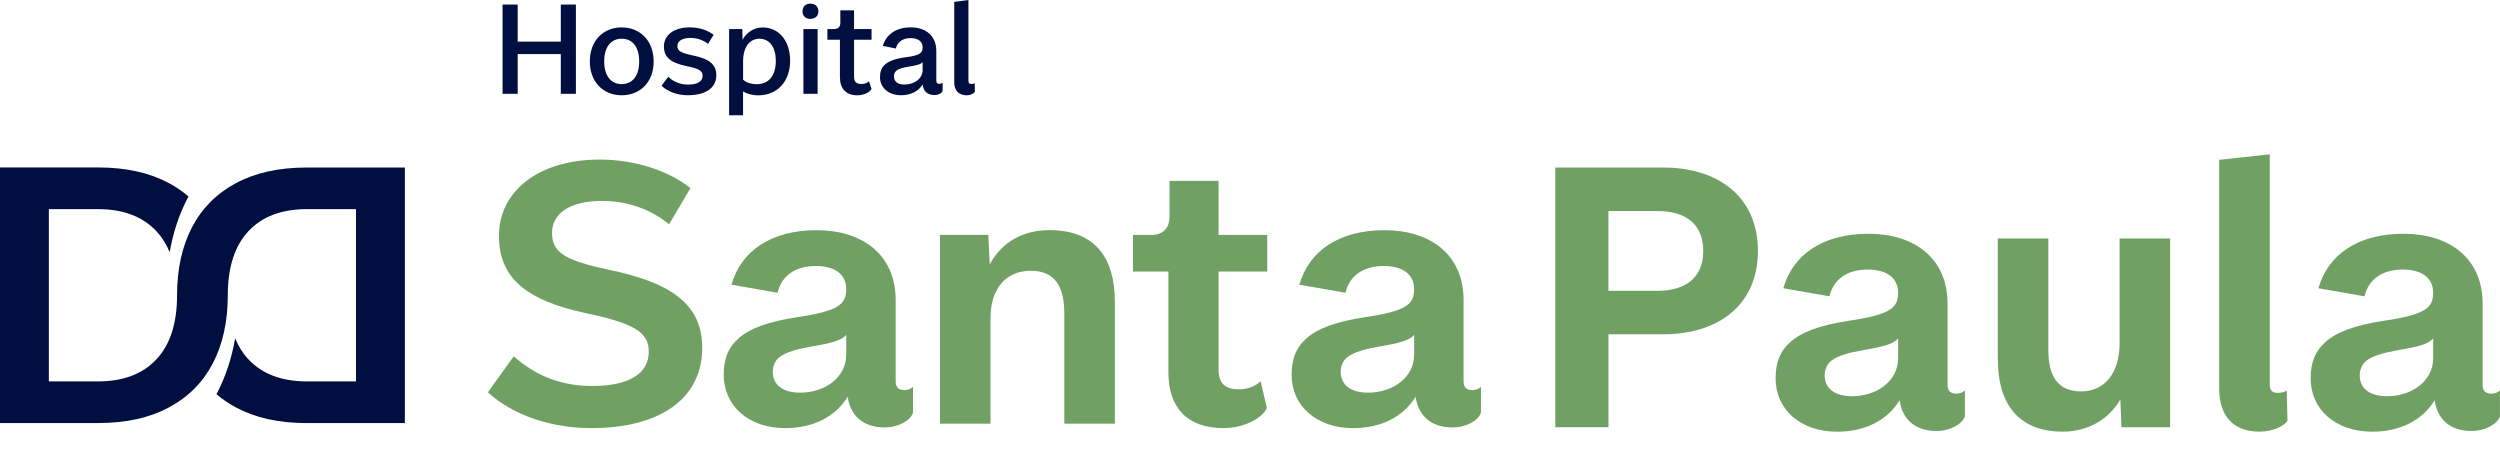
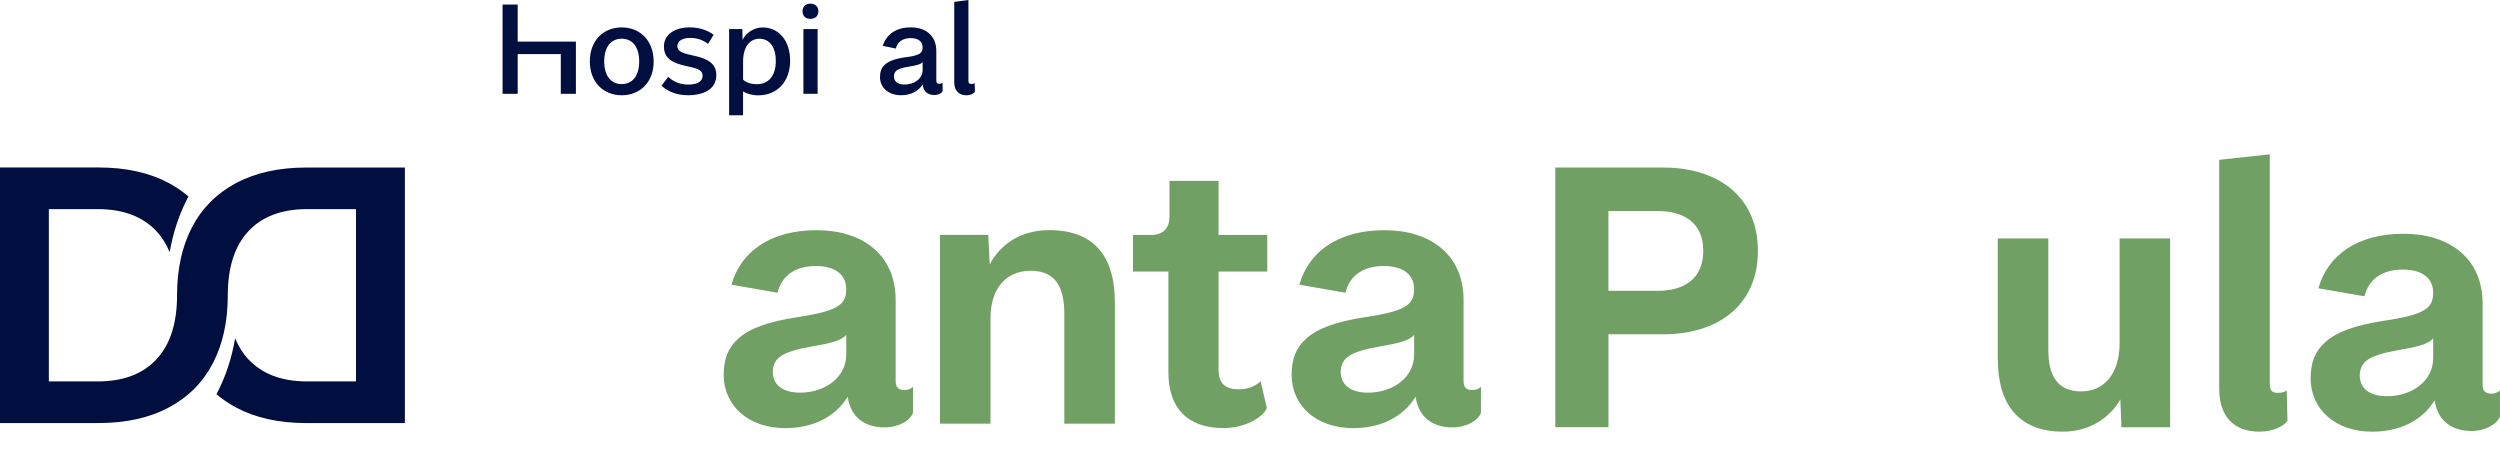
<svg xmlns="http://www.w3.org/2000/svg" fill="none" viewBox="0 0 139 25" height="25" width="139">
  <path fill="#000E40" d="M17.033 9.315C15.504 9.315 14.197 9.604 13.116 10.184C12.036 10.762 11.22 11.585 10.669 12.648C10.119 13.713 9.844 14.97 9.844 16.419C9.844 16.425 9.844 16.431 9.844 16.435C9.842 17.983 9.458 19.166 8.696 19.98C7.931 20.799 6.844 21.207 5.434 21.207H2.716V11.627H5.434C6.842 11.627 7.929 12.035 8.696 12.854C9.004 13.183 9.25 13.573 9.434 14.024C9.623 12.937 9.95 11.944 10.415 11.047C10.435 11.007 10.457 10.966 10.48 10.926C10.154 10.645 9.791 10.394 9.391 10.18C8.31 9.602 7.006 9.311 5.474 9.311H0V23.521H5.476C7.006 23.521 8.312 23.232 9.393 22.652C10.474 22.074 11.289 21.251 11.84 20.188C12.388 19.129 12.663 17.876 12.665 16.433C12.665 16.433 12.665 16.421 12.665 16.417C12.665 14.861 13.049 13.672 13.813 12.854C14.578 12.035 15.665 11.627 17.076 11.627H19.793V21.207H17.076C15.667 21.207 14.58 20.799 13.813 19.98C13.503 19.649 13.257 19.259 13.073 18.808C12.884 19.909 12.555 20.914 12.086 21.821C12.07 21.854 12.052 21.886 12.036 21.918C12.362 22.197 12.723 22.442 13.118 22.654C14.199 23.232 15.504 23.523 17.035 23.523H22.511V9.315H17.035H17.033Z" />
-   <path fill="#000E40" d="M27.943 5.214V0.253H28.783V2.314H31.18V0.253H32.02V5.216H31.18V3.007H28.783V5.216H27.943V5.214Z" />
+   <path fill="#000E40" d="M27.943 5.214V0.253H28.783V2.314H31.18H32.02V5.216H31.18V3.007H28.783V5.216H27.943V5.214Z" />
  <path fill="#000E40" d="M32.795 3.412C32.795 2.258 33.544 1.524 34.565 1.524C35.586 1.524 36.343 2.258 36.343 3.418C36.343 4.578 35.58 5.297 34.565 5.297C33.55 5.297 32.795 4.57 32.795 3.41V3.412ZM35.539 3.418C35.539 2.585 35.144 2.152 34.567 2.152C33.99 2.152 33.594 2.585 33.594 3.412C33.594 4.238 33.99 4.677 34.567 4.677C35.144 4.677 35.539 4.244 35.539 3.418Z" />
  <path fill="#000E40" d="M36.779 4.768L37.152 4.271C37.456 4.558 37.843 4.703 38.253 4.703C38.755 4.703 39.065 4.541 39.065 4.214C39.065 3.941 38.875 3.816 38.198 3.682C37.309 3.495 36.914 3.208 36.914 2.577C36.914 1.946 37.478 1.522 38.359 1.522C38.895 1.522 39.354 1.69 39.678 1.934L39.368 2.438C39.102 2.235 38.769 2.108 38.388 2.108C37.923 2.108 37.662 2.29 37.662 2.555C37.662 2.819 37.831 2.933 38.474 3.072C39.446 3.268 39.827 3.581 39.827 4.184C39.827 4.869 39.263 5.295 38.241 5.295C37.691 5.295 37.134 5.113 36.781 4.764L36.779 4.768Z" />
  <path fill="#000E40" d="M40.539 6.405V1.615H41.273L41.287 2.217C41.456 1.873 41.866 1.526 42.408 1.526C43.283 1.526 43.931 2.239 43.931 3.379C43.931 4.519 43.226 5.301 42.154 5.301C41.821 5.301 41.497 5.204 41.314 5.085V6.407H40.539V6.405ZM43.134 3.385C43.134 2.575 42.753 2.154 42.225 2.154C41.697 2.154 41.316 2.587 41.316 3.428V4.428C41.479 4.59 41.76 4.681 42.078 4.681C42.749 4.681 43.136 4.198 43.136 3.387L43.134 3.385Z" />
  <path fill="#000E40" d="M44.621 0.623C44.621 0.364 44.796 0.202 45.057 0.202C45.318 0.202 45.502 0.364 45.502 0.623C45.502 0.895 45.326 1.049 45.057 1.049C44.788 1.049 44.621 0.895 44.621 0.623ZM44.67 5.216V1.615H45.459V5.214H44.67V5.216Z" />
-   <path fill="#000E40" d="M46.7 4.313V2.209H46.003V1.615H46.37C46.596 1.615 46.723 1.49 46.723 1.265V0.574H47.485V1.615H48.458V2.209H47.485V4.258C47.485 4.566 47.626 4.671 47.901 4.671C48.071 4.671 48.211 4.614 48.317 4.517L48.458 4.943C48.372 5.125 48.028 5.299 47.669 5.299C47.035 5.299 46.702 4.921 46.702 4.313H46.7Z" />
  <path fill="#000E40" d="M48.929 4.279C48.929 4 49 3.775 49.184 3.608C49.396 3.406 49.763 3.264 50.325 3.187C51.18 3.082 51.298 2.935 51.298 2.621C51.298 2.308 51.043 2.118 50.635 2.118C50.185 2.118 49.887 2.343 49.81 2.698L49.084 2.551C49.273 1.922 49.81 1.522 50.642 1.522C51.473 1.522 52.059 1.991 52.059 2.83V4.479C52.059 4.612 52.116 4.661 52.234 4.661C52.297 4.661 52.354 4.64 52.409 4.598V5.053C52.366 5.186 52.169 5.283 51.944 5.283C51.549 5.283 51.331 5.053 51.302 4.695C51.062 5.079 50.625 5.295 50.103 5.295C49.392 5.295 48.925 4.869 48.925 4.275L48.929 4.279ZM51.298 3.895V3.454C51.192 3.579 50.959 3.636 50.523 3.707C50.228 3.755 49.981 3.812 49.838 3.931C49.746 4.008 49.704 4.119 49.704 4.246C49.704 4.533 49.916 4.701 50.283 4.701C50.839 4.701 51.298 4.372 51.298 3.897V3.895Z" />
  <path fill="#000E40" d="M53.056 4.58V0.105L53.844 0V4.481C53.844 4.62 53.887 4.669 54.008 4.669C54.099 4.669 54.157 4.648 54.191 4.62L54.205 5.095C54.142 5.206 53.965 5.297 53.74 5.297C53.325 5.297 53.056 5.053 53.056 4.578V4.58Z" />
-   <path fill="#71A064" d="M27.127 21.807L28.562 19.814C29.814 20.912 31.229 21.461 32.932 21.461C34.881 21.461 36.072 20.831 36.072 19.549C36.072 18.492 35.293 17.983 32.583 17.413C29.341 16.722 27.741 15.501 27.741 13.123C27.741 10.6 29.977 8.872 33.342 8.872C35.456 8.872 37.301 9.584 38.39 10.459L37.199 12.472C36.276 11.7 34.983 11.17 33.464 11.17C31.678 11.17 30.693 11.882 30.693 12.941C30.693 14 31.329 14.467 33.833 14.994C37.383 15.726 39.044 16.946 39.044 19.347C39.044 22.094 36.787 23.802 32.889 23.802C30.632 23.802 28.52 23.09 27.123 21.809L27.127 21.807Z" />
  <path fill="#71A064" d="M40.239 20.831C40.239 19.996 40.465 19.346 41.038 18.838C41.654 18.268 42.7 17.882 44.301 17.638C46.66 17.292 47.049 16.906 47.049 16.071C47.049 15.237 46.392 14.79 45.367 14.79C44.197 14.79 43.459 15.34 43.232 16.276L40.667 15.829C41.202 13.957 42.863 12.799 45.408 12.799C47.952 12.799 49.799 14.162 49.799 16.684V21.199C49.799 21.544 49.965 21.688 50.293 21.688C50.478 21.688 50.642 21.627 50.764 21.504V22.949C50.621 23.375 49.965 23.764 49.184 23.764C47.973 23.764 47.275 23.093 47.133 22.056C46.456 23.173 45.204 23.804 43.664 23.804C41.593 23.804 40.237 22.543 40.237 20.835L40.239 20.831ZM47.051 19.713V18.616C46.784 18.941 46.189 19.083 45.122 19.267C44.323 19.408 43.707 19.572 43.336 19.857C43.09 20.061 42.967 20.346 42.967 20.671C42.967 21.383 43.501 21.831 44.486 21.831C45.881 21.831 47.051 20.977 47.051 19.715V19.713Z" />
  <path fill="#71A064" d="M61.988 16.762V23.555H59.176V17.454C59.176 15.928 58.662 15.055 57.309 15.055C55.955 15.055 55.072 16.011 55.072 17.698V23.555H52.26V13.06H54.948L55.029 14.707C55.543 13.711 56.609 12.795 58.352 12.795C60.958 12.795 61.984 14.422 61.984 16.761L61.988 16.762Z" />
  <path fill="#71A064" d="M64.963 20.71V15.097H62.993V13.064H63.998C64.655 13.064 65.024 12.698 65.024 12.047V10.055H67.752V13.064H70.459V15.097H67.752V20.548C67.752 21.34 68.141 21.645 68.879 21.645C69.35 21.645 69.762 21.504 70.09 21.199L70.439 22.684C70.192 23.254 69.167 23.802 68.019 23.802C65.968 23.802 64.963 22.622 64.963 20.71Z" />
  <path fill="#71A064" d="M71.815 20.831C71.815 19.996 72.041 19.346 72.614 18.838C73.23 18.268 74.276 17.882 75.877 17.638C78.236 17.292 78.625 16.906 78.625 16.071C78.625 15.237 77.968 14.79 76.943 14.79C75.773 14.79 75.034 15.34 74.808 16.276L72.243 15.829C72.778 13.957 74.439 12.799 76.984 12.799C79.528 12.799 81.375 14.162 81.375 16.684V21.199C81.375 21.544 81.54 21.688 81.869 21.688C82.054 21.688 82.218 21.627 82.34 21.504V22.949C82.197 23.375 81.54 23.764 80.76 23.764C79.549 23.764 78.851 23.093 78.709 22.056C78.032 23.173 76.78 23.804 75.24 23.804C73.169 23.804 71.813 22.543 71.813 20.835L71.815 20.831ZM78.627 19.713V18.616C78.36 18.941 77.765 19.083 76.698 19.267C75.899 19.408 75.283 19.572 74.912 19.857C74.665 20.061 74.543 20.346 74.543 20.671C74.543 21.383 75.077 21.831 76.062 21.831C77.457 21.831 78.627 20.977 78.627 19.715V19.713Z" />
  <path fill="#71A064" d="M86.475 23.755V9.315H92.487C95.462 9.315 97.739 10.881 97.739 13.951C97.739 17.021 95.462 18.587 92.487 18.587H89.431V23.753H86.477L86.475 23.755ZM89.429 16.168H92.177C93.592 16.168 94.701 15.538 94.701 13.951C94.701 12.365 93.594 11.734 92.177 11.734H89.429V16.168Z" />
-   <path fill="#71A064" d="M98.724 21.029C98.724 20.194 98.951 19.544 99.523 19.036C100.139 18.466 101.185 18.08 102.786 17.836C105.145 17.49 105.534 17.104 105.534 16.269C105.534 15.435 104.877 14.988 103.852 14.988C102.682 14.988 101.944 15.538 101.717 16.474L99.152 16.027C99.686 14.155 101.348 12.997 103.893 12.997C106.437 12.997 108.284 14.36 108.284 16.882V21.397C108.284 21.742 108.45 21.886 108.778 21.886C108.963 21.886 109.126 21.825 109.249 21.702V23.147C109.106 23.573 108.45 23.962 107.669 23.962C106.458 23.962 105.76 23.291 105.618 22.254C104.941 23.371 103.689 24.002 102.149 24.002C100.078 24.002 98.722 22.741 98.722 21.033L98.724 21.029ZM105.536 19.911V18.814C105.269 19.139 104.674 19.281 103.607 19.465C102.808 19.606 102.192 19.77 101.821 20.055C101.574 20.259 101.452 20.544 101.452 20.869C101.452 21.581 101.986 22.029 102.971 22.029C104.366 22.029 105.536 21.174 105.536 19.913V19.911Z" />
  <path fill="#71A064" d="M111.076 19.992V13.26H113.887V19.463C113.887 20.948 114.442 21.761 115.714 21.761C116.986 21.761 117.849 20.784 117.849 19.077V13.26H120.66V23.755H117.953L117.892 22.209C117.337 23.185 116.23 24 114.691 24C112.228 24 111.08 22.454 111.08 19.994L111.076 19.992Z" />
  <path fill="#71A064" d="M123.386 21.599V8.886L126.198 8.581V21.354C126.198 21.7 126.32 21.843 126.649 21.843C126.895 21.843 127.058 21.783 127.142 21.702L127.183 23.39C126.977 23.715 126.341 24 125.623 24C124.208 24 123.386 23.165 123.386 21.601V21.599Z" />
  <path fill="#71A064" d="M128.473 21.029C128.473 20.194 128.7 19.544 129.273 19.036C129.888 18.466 130.934 18.08 132.535 17.836C134.894 17.49 135.283 17.104 135.283 16.269C135.283 15.435 134.627 14.988 133.601 14.988C132.431 14.988 131.693 15.538 131.466 16.474L128.901 16.027C129.436 14.155 131.097 12.997 133.642 12.997C136.186 12.997 138.034 14.36 138.034 16.882V21.397C138.034 21.742 138.199 21.886 138.527 21.886C138.713 21.886 138.876 21.825 138.998 21.702V23.147C138.855 23.573 138.199 23.962 137.418 23.962C136.207 23.962 135.509 23.291 135.367 22.254C134.69 23.371 133.438 24.002 131.899 24.002C129.827 24.002 128.471 22.741 128.471 21.033L128.473 21.029ZM135.285 19.911V18.814C135.018 19.139 134.423 19.281 133.356 19.465C132.557 19.606 131.941 19.77 131.57 20.055C131.324 20.259 131.201 20.544 131.201 20.869C131.201 21.581 131.736 22.029 132.72 22.029C134.115 22.029 135.285 21.174 135.285 19.913V19.911Z" />
</svg>